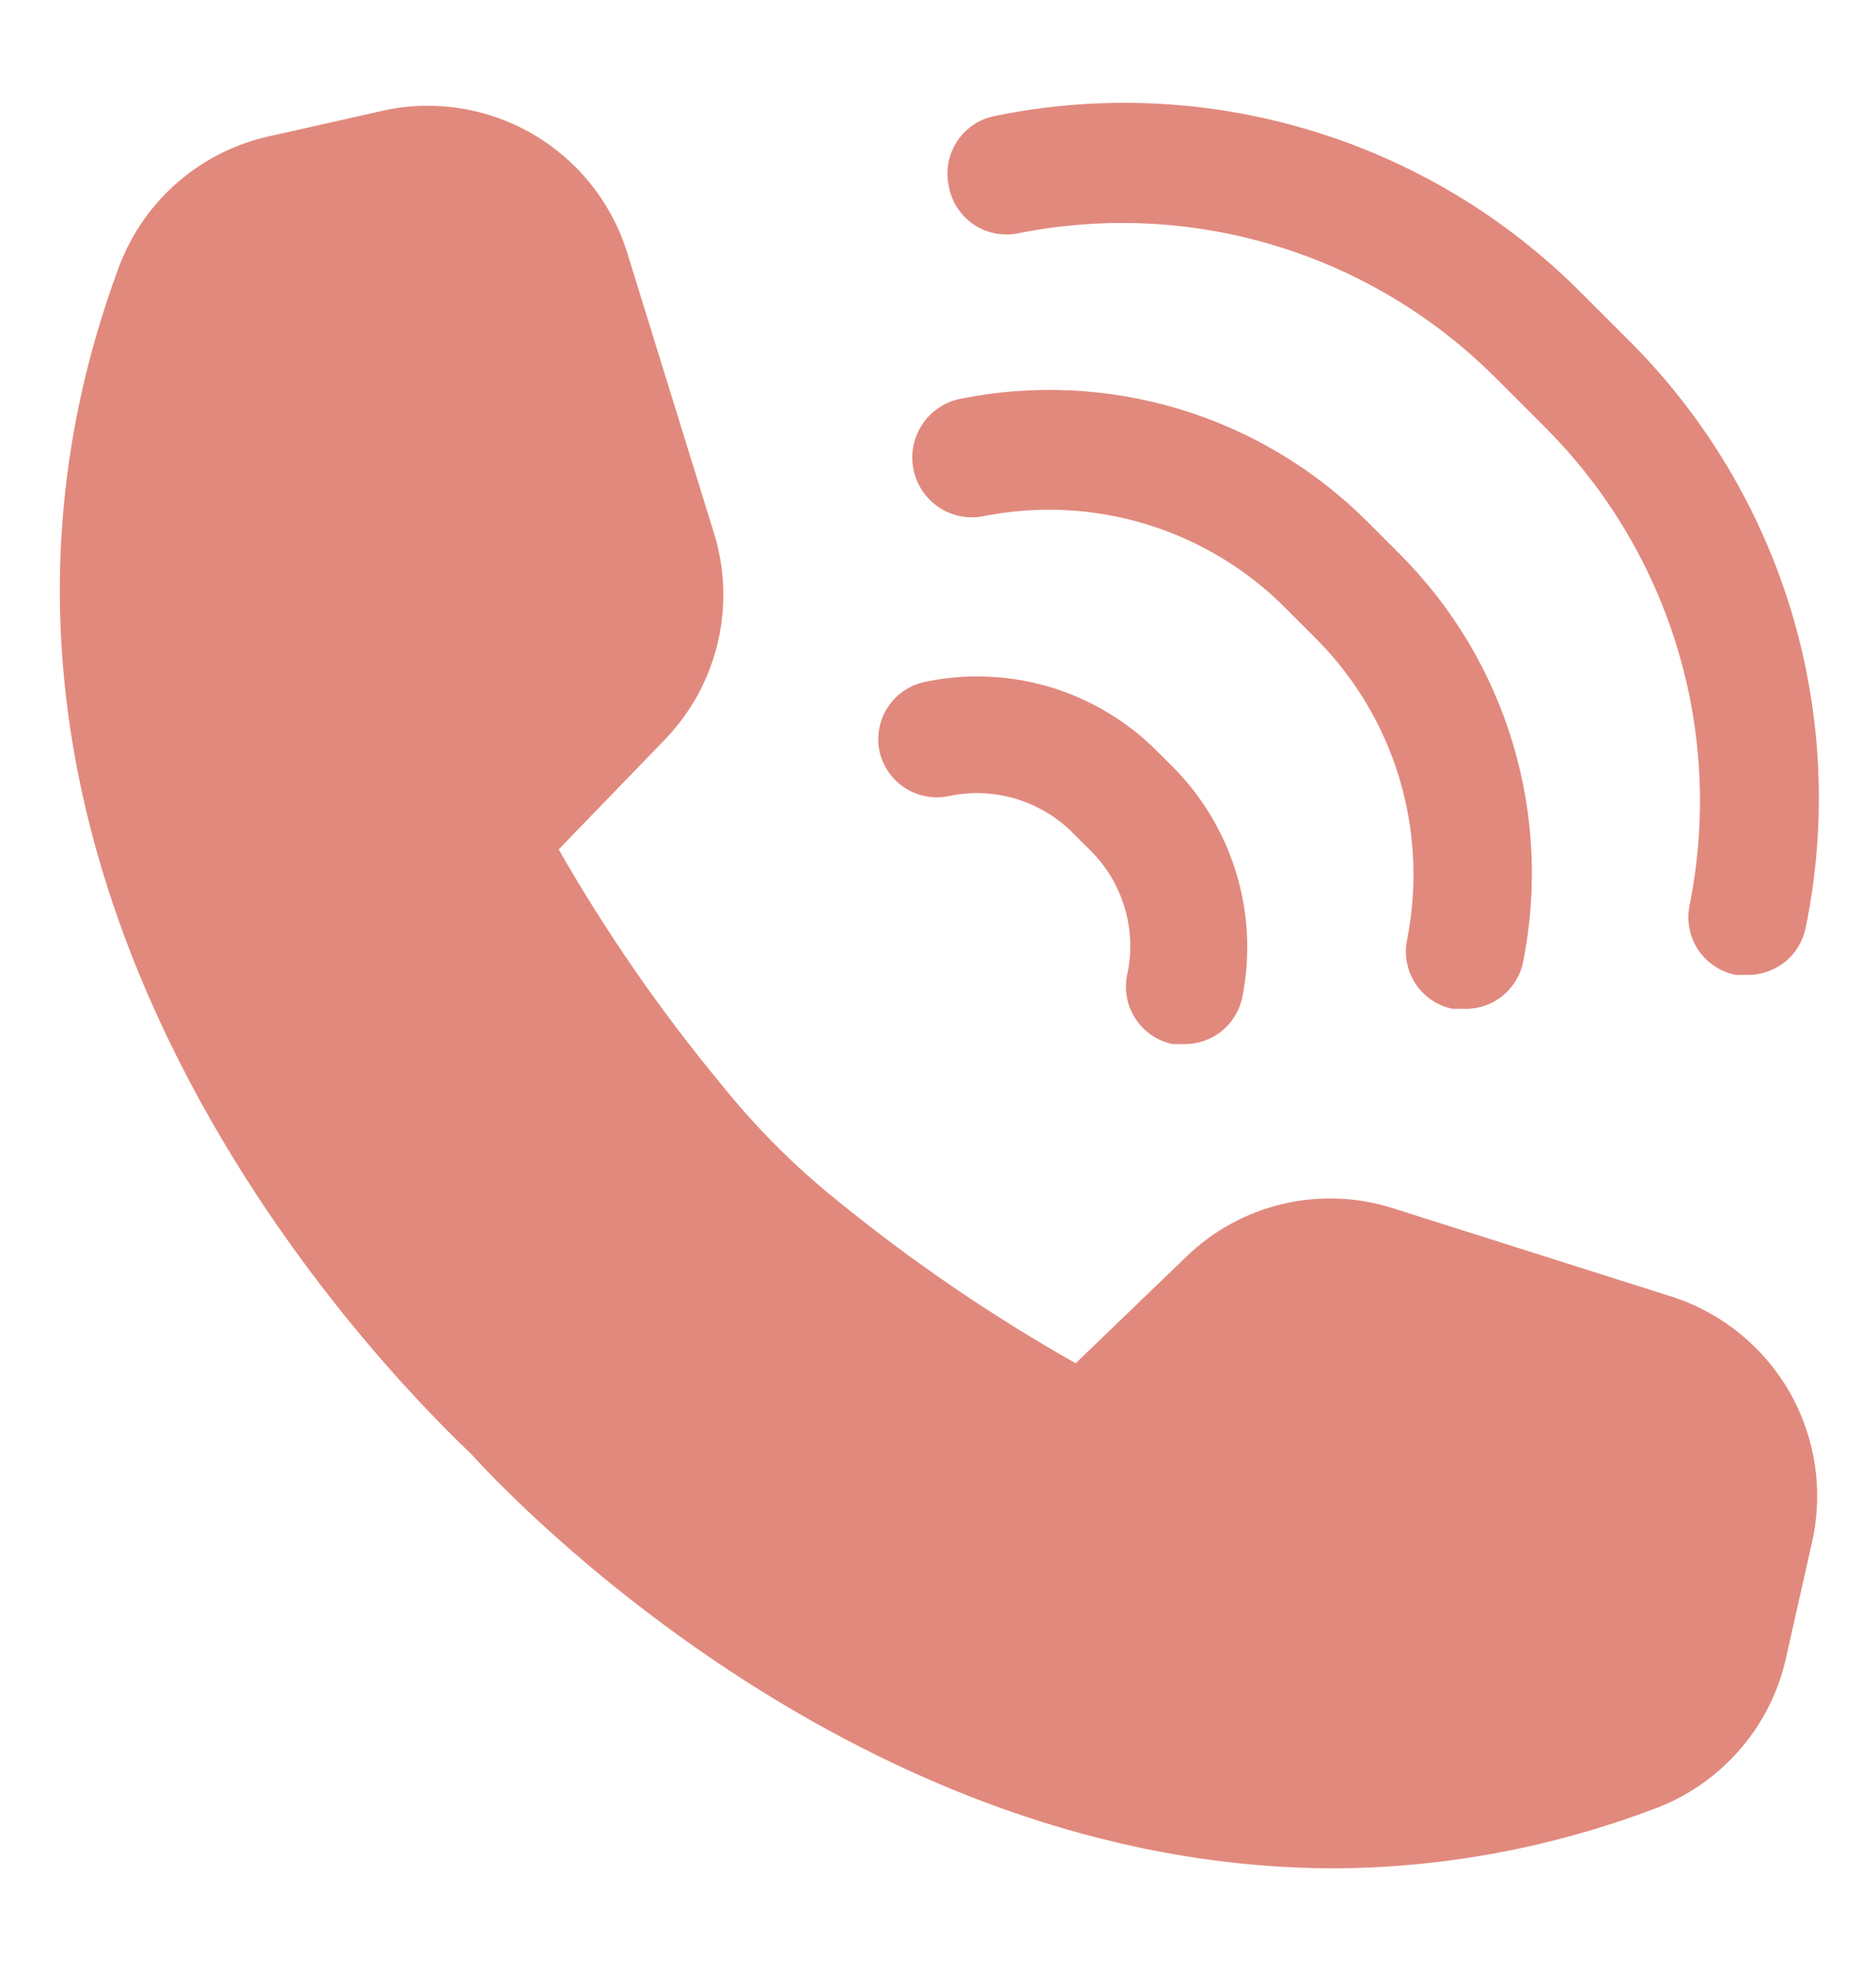
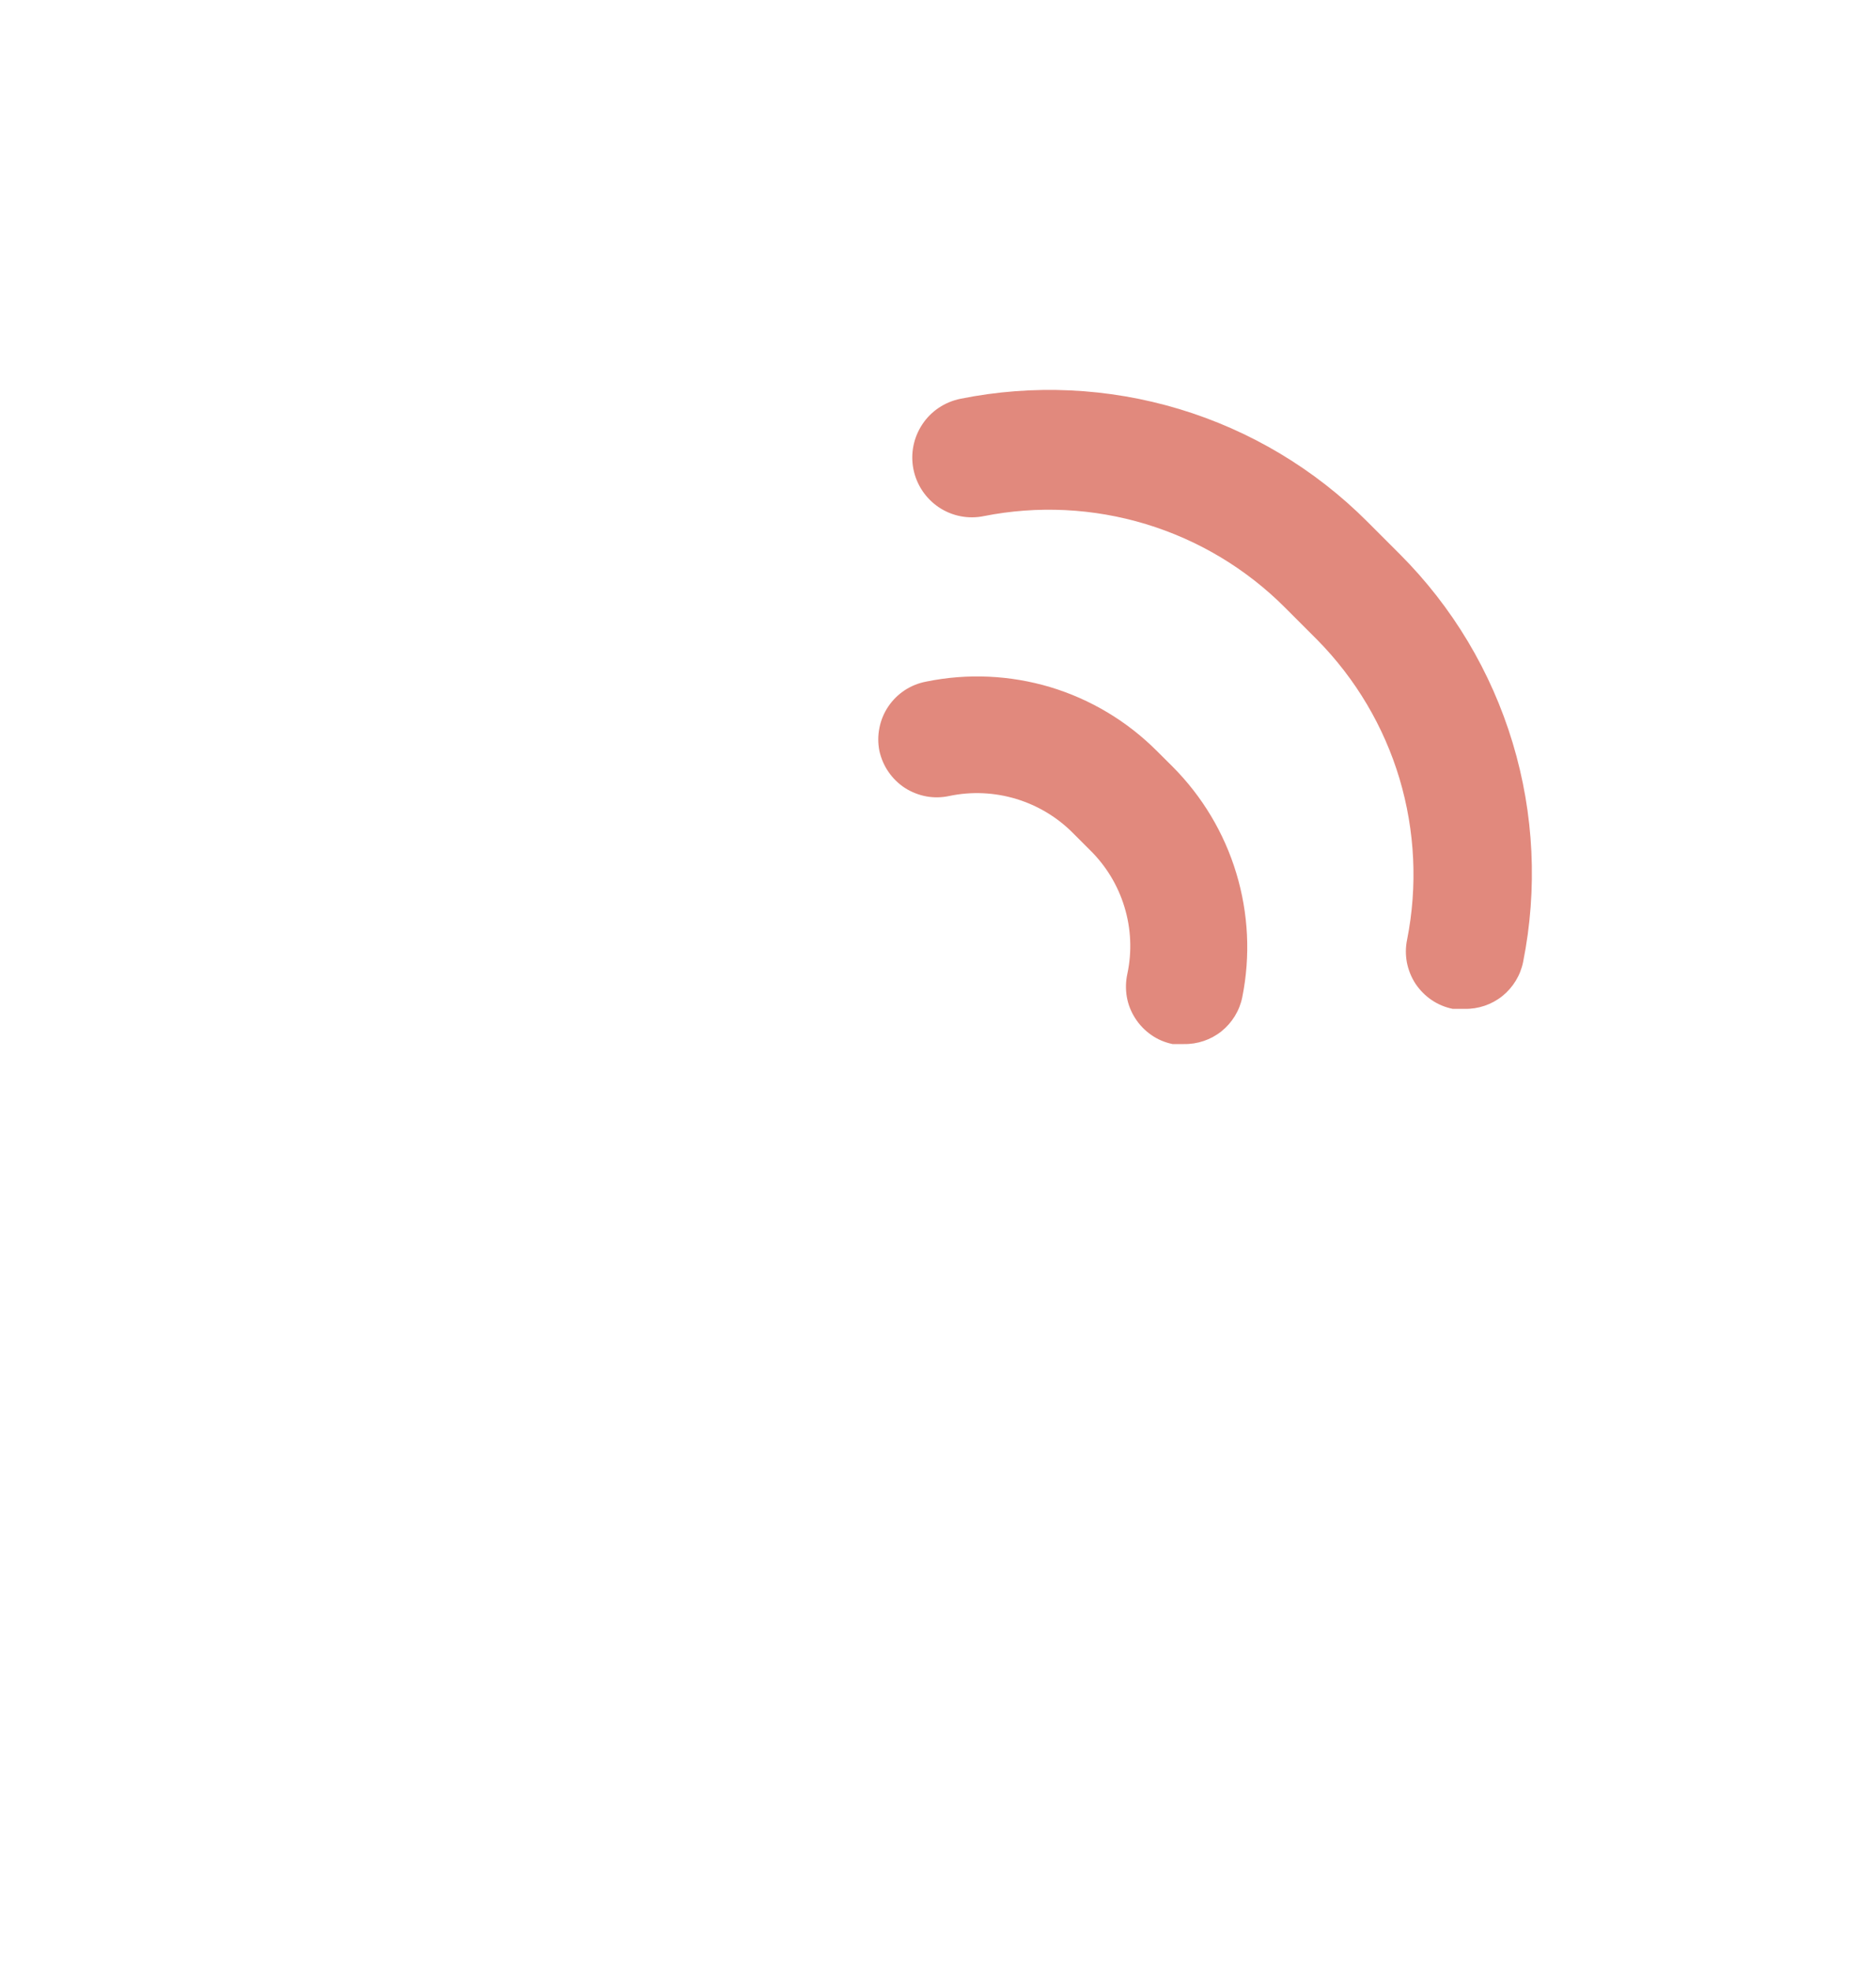
<svg xmlns="http://www.w3.org/2000/svg" width="20" height="21" viewBox="0 0 20 21" fill="none">
-   <path d="M17.831 13.818L14.856 12.875C14.476 12.753 14.07 12.736 13.682 12.826C13.293 12.916 12.937 13.11 12.65 13.387L11.468 14.525C10.577 14.022 9.73 13.445 8.937 12.8C8.475 12.431 8.056 12.011 7.687 11.55C7.039 10.768 6.46 9.931 5.956 9.05L7.093 7.875C7.37 7.586 7.564 7.228 7.654 6.839C7.744 6.449 7.728 6.043 7.606 5.662L6.681 2.675C6.512 2.145 6.15 1.698 5.668 1.422C5.185 1.145 4.617 1.059 4.075 1.181L2.825 1.462C2.463 1.55 2.13 1.727 1.855 1.977C1.58 2.227 1.372 2.542 1.25 2.893C-1.213 9.612 4.518 15 5.031 15.5C5.418 15.925 9.156 19.906 14.231 19.906C15.386 19.9 16.531 19.688 17.612 19.281C17.965 19.155 18.28 18.943 18.529 18.663C18.778 18.384 18.953 18.046 19.037 17.681L19.318 16.431C19.441 15.888 19.356 15.32 19.081 14.836C18.805 14.353 18.36 13.99 17.831 13.818Z" fill="#E1897D" />
-   <path d="M10.85 2.487C11.761 2.303 12.704 2.347 13.594 2.617C14.484 2.886 15.293 3.372 15.95 4.031L16.468 4.549C17.127 5.206 17.613 6.015 17.882 6.905C18.152 7.795 18.196 8.738 18.012 9.649C17.996 9.73 17.995 9.814 18.012 9.895C18.027 9.975 18.059 10.052 18.105 10.121C18.151 10.19 18.21 10.248 18.279 10.294C18.348 10.34 18.425 10.371 18.506 10.387H18.625C18.771 10.39 18.913 10.341 19.028 10.25C19.142 10.159 19.22 10.03 19.25 9.887C19.479 8.771 19.428 7.616 19.101 6.525C18.773 5.434 18.18 4.442 17.375 3.637L16.849 3.112C16.045 2.306 15.052 1.713 13.961 1.386C12.87 1.058 11.715 1.007 10.6 1.237C10.438 1.27 10.297 1.365 10.206 1.502C10.114 1.639 10.081 1.807 10.112 1.968C10.125 2.051 10.154 2.131 10.199 2.203C10.243 2.274 10.301 2.336 10.37 2.385C10.439 2.433 10.517 2.467 10.6 2.485C10.682 2.502 10.767 2.503 10.85 2.487Z" fill="#E1897D" />
-   <path d="M10.488 5.499C11.062 5.385 11.656 5.414 12.216 5.584C12.777 5.754 13.287 6.06 13.7 6.474L14.044 6.818C14.452 7.232 14.753 7.739 14.92 8.296C15.086 8.853 15.114 9.442 15.001 10.012C14.984 10.092 14.984 10.175 14.999 10.256C15.015 10.336 15.046 10.413 15.091 10.482C15.137 10.55 15.195 10.609 15.263 10.655C15.331 10.701 15.408 10.733 15.488 10.749H15.613C15.759 10.752 15.902 10.704 16.016 10.613C16.13 10.521 16.209 10.393 16.238 10.249C16.393 9.473 16.355 8.671 16.126 7.913C15.897 7.155 15.485 6.466 14.925 5.906L14.575 5.556C14.016 4.997 13.328 4.586 12.571 4.358C11.814 4.13 11.013 4.093 10.238 4.249C10.156 4.266 10.078 4.298 10.008 4.345C9.939 4.391 9.879 4.451 9.833 4.521C9.739 4.662 9.705 4.834 9.738 4.999C9.771 5.165 9.869 5.311 10.009 5.405C10.15 5.499 10.322 5.533 10.488 5.499Z" fill="#E1897D" />
+   <path d="M10.488 5.499C11.062 5.385 11.656 5.414 12.216 5.584C12.777 5.754 13.287 6.06 13.7 6.474L14.044 6.818C14.452 7.232 14.753 7.739 14.92 8.296C15.086 8.853 15.114 9.442 15.001 10.012C14.984 10.092 14.984 10.175 14.999 10.256C15.015 10.336 15.046 10.413 15.091 10.482C15.137 10.55 15.195 10.609 15.263 10.655C15.331 10.701 15.408 10.733 15.488 10.749H15.613C15.759 10.752 15.902 10.704 16.016 10.613C16.13 10.521 16.209 10.393 16.238 10.249C16.393 9.473 16.355 8.671 16.126 7.913C15.897 7.155 15.485 6.466 14.925 5.906L14.575 5.556C14.016 4.997 13.328 4.586 12.571 4.358C11.814 4.13 11.013 4.093 10.238 4.249C10.156 4.266 10.078 4.298 10.008 4.345C9.939 4.391 9.879 4.451 9.833 4.521C9.739 4.662 9.705 4.834 9.738 4.999C9.771 5.165 9.869 5.311 10.009 5.405C10.15 5.499 10.322 5.533 10.488 5.499" fill="#E1897D" />
  <path d="M10.119 8.481C10.356 8.431 10.601 8.442 10.833 8.512C11.064 8.582 11.274 8.708 11.444 8.881L11.619 9.056C11.791 9.224 11.918 9.433 11.988 9.664C12.058 9.894 12.069 10.139 12.019 10.374C12.001 10.455 11.999 10.539 12.013 10.621C12.027 10.703 12.058 10.78 12.103 10.85C12.148 10.92 12.206 10.98 12.274 11.027C12.342 11.075 12.419 11.107 12.501 11.124H12.619C12.765 11.127 12.908 11.079 13.022 10.988C13.136 10.896 13.215 10.768 13.244 10.624C13.332 10.185 13.31 9.732 13.18 9.303C13.051 8.875 12.817 8.485 12.501 8.168L12.332 8C12.015 7.683 11.625 7.45 11.197 7.321C10.768 7.193 10.314 7.172 9.875 7.262C9.794 7.277 9.716 7.308 9.647 7.353C9.577 7.399 9.518 7.457 9.471 7.526C9.424 7.595 9.392 7.672 9.376 7.753C9.359 7.834 9.359 7.918 9.375 8C9.393 8.08 9.425 8.156 9.472 8.224C9.519 8.292 9.578 8.35 9.647 8.395C9.716 8.439 9.794 8.47 9.875 8.485C9.956 8.5 10.039 8.498 10.119 8.481Z" fill="#E1897D" />
</svg>